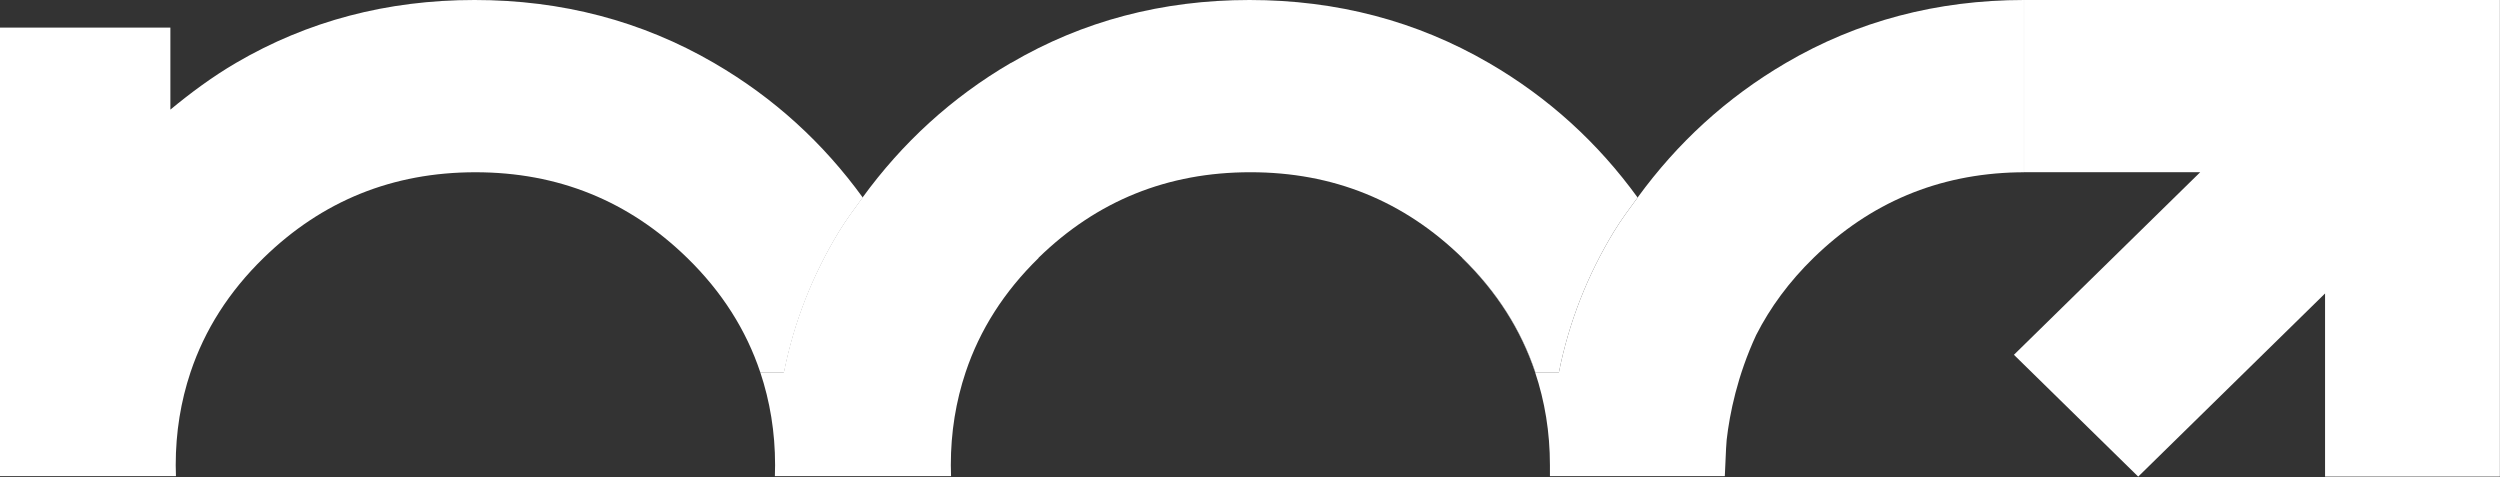
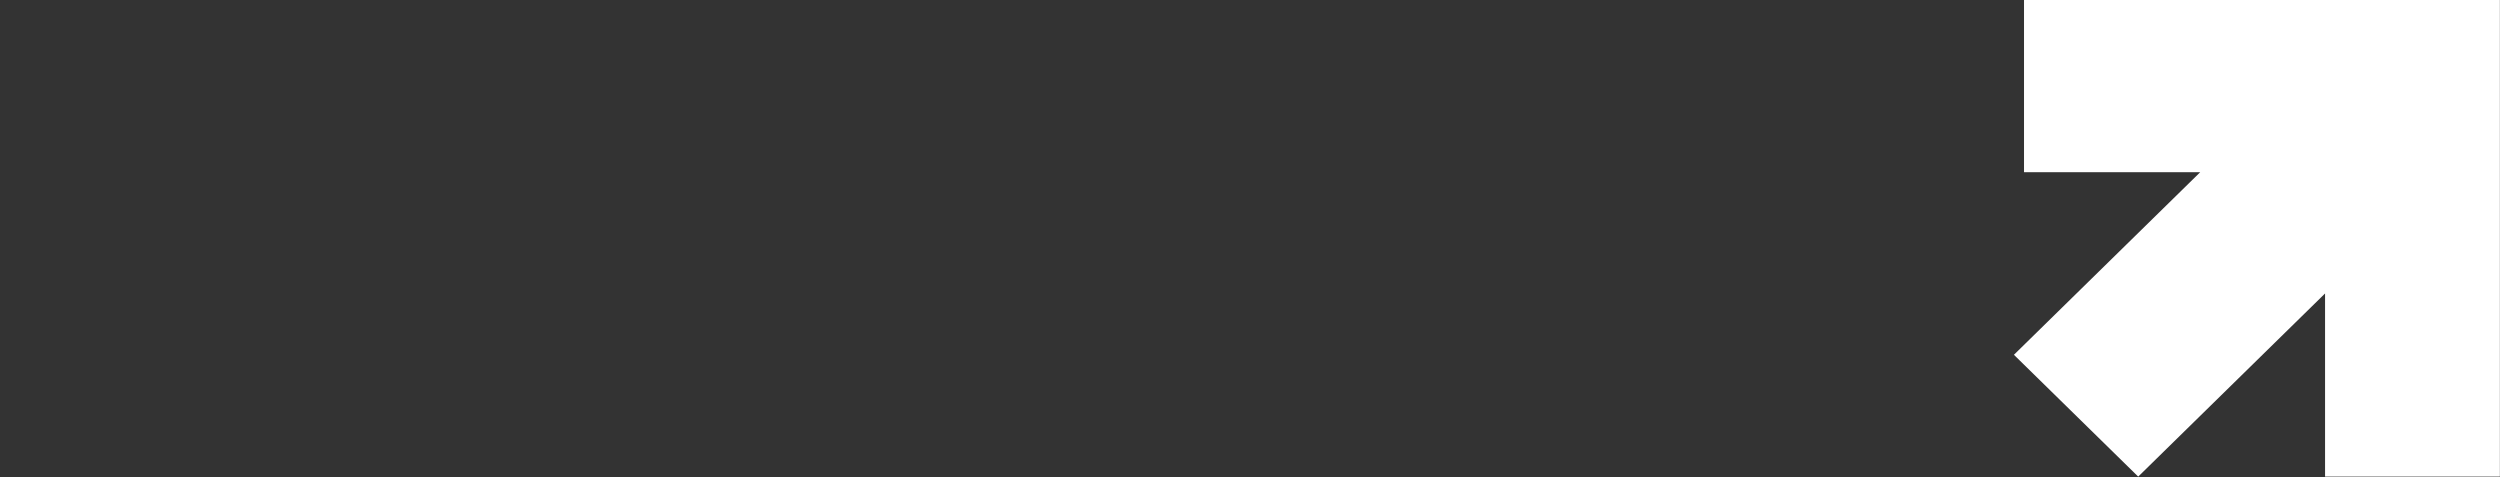
<svg xmlns="http://www.w3.org/2000/svg" width="1677" height="320" viewBox="0 0 1677 320" fill="none">
  <rect x="0" y="0" width="1677" height="320" fill="#333333" stroke="none" />
-   <path d="M478.956 42.226C430.49 14.079 376.937 0 318.305 0C259.673 0 206.329 14.079 158.26 42.226C142.421 51.501 128.025 62.19 114.289 73.526V18.506H0V249.698V319.392H118.023C117.935 316.941 117.869 314.49 117.869 312.018C117.869 289.895 121.295 269.176 127.804 249.698C137.288 221.346 153.502 195.736 176.798 173.019C216.077 134.69 263.462 115.548 318.9 115.548C374.337 115.548 421.723 134.701 461.001 173.019C484.298 195.736 500.5 221.346 509.984 249.698H525.967C532.697 216.153 545.033 184.626 563.009 155.129C567.845 147.193 573.363 139.916 578.749 132.51C552.248 95.984 519.248 65.634 478.945 42.226H478.956Z" fill="white" />
-   <path d="M980.756 173.006C1004.05 195.723 1020.25 221.333 1029.74 249.685H1029.91C1020.43 221.333 1004.22 195.723 980.932 173.006" fill="white" />
-   <path d="M998.71 42.226C950.267 14.09 896.746 0.011 838.147 0C779.549 0.011 726.237 14.09 678.191 42.226H678.014C638.042 65.634 605.163 95.984 578.573 132.51C573.187 139.916 567.679 147.182 562.833 155.129C544.857 184.626 532.509 216.153 525.79 249.698H509.808H509.984C516.494 269.165 519.93 289.895 519.93 312.007C519.93 314.49 519.864 316.941 519.787 319.381H637.965C637.876 316.93 637.81 314.479 637.81 312.007C637.81 289.884 641.236 269.165 647.746 249.688C657.229 221.335 673.443 195.725 696.739 173.008H696.563C735.842 134.68 783.227 115.537 838.665 115.537C838.698 115.537 838.72 115.537 838.753 115.537C838.786 115.537 838.808 115.537 838.841 115.537C894.278 115.537 941.664 134.691 980.943 173.008C1004.24 195.725 1020.44 221.335 1029.93 249.688H1045.73C1052.46 216.142 1064.8 184.615 1082.77 155.118C1087.61 147.182 1093.13 139.905 1098.51 132.499C1072.01 95.973 1039.01 65.623 998.71 42.216V42.226ZM553.305 172.112C551.179 176.161 549.163 180.253 547.236 184.378C549.152 180.253 551.179 176.161 553.305 172.112Z" fill="white" />
-   <path d="M1357.71 0C1299.19 0.043 1245.95 14.122 1197.95 42.226C1157.97 65.634 1125.09 95.984 1098.5 132.51C1093.12 139.905 1087.6 147.182 1082.76 155.129C1064.79 184.626 1052.44 216.153 1045.72 249.698H1029.74C1036.25 269.165 1039.69 289.895 1039.69 312.018V319.392H1156.94C1156.94 319.338 1156.94 319.273 1156.94 319.219L1157.01 319.392C1157.01 319.392 1157.69 303.888 1157.84 300.962C1157.95 298.986 1158.09 297.021 1158.25 295.056C1160.27 277.425 1165.4 252.009 1178.03 224.758C1187.5 206.144 1200.24 188.869 1216.48 173.019C1254.51 135.932 1300.11 116.8 1353.25 115.602C1354.74 115.569 1356.22 115.559 1357.69 115.559V0H1357.71Z" fill="white" />
  <path d="M1357.71 0V115.505H1357.95H1475.89L1475.88 115.526L1350.94 237.995L1434.31 319.716L1559.25 197.247L1559.65 196.859V319.705H1676.92V0H1357.71Z" fill="white" />
</svg>